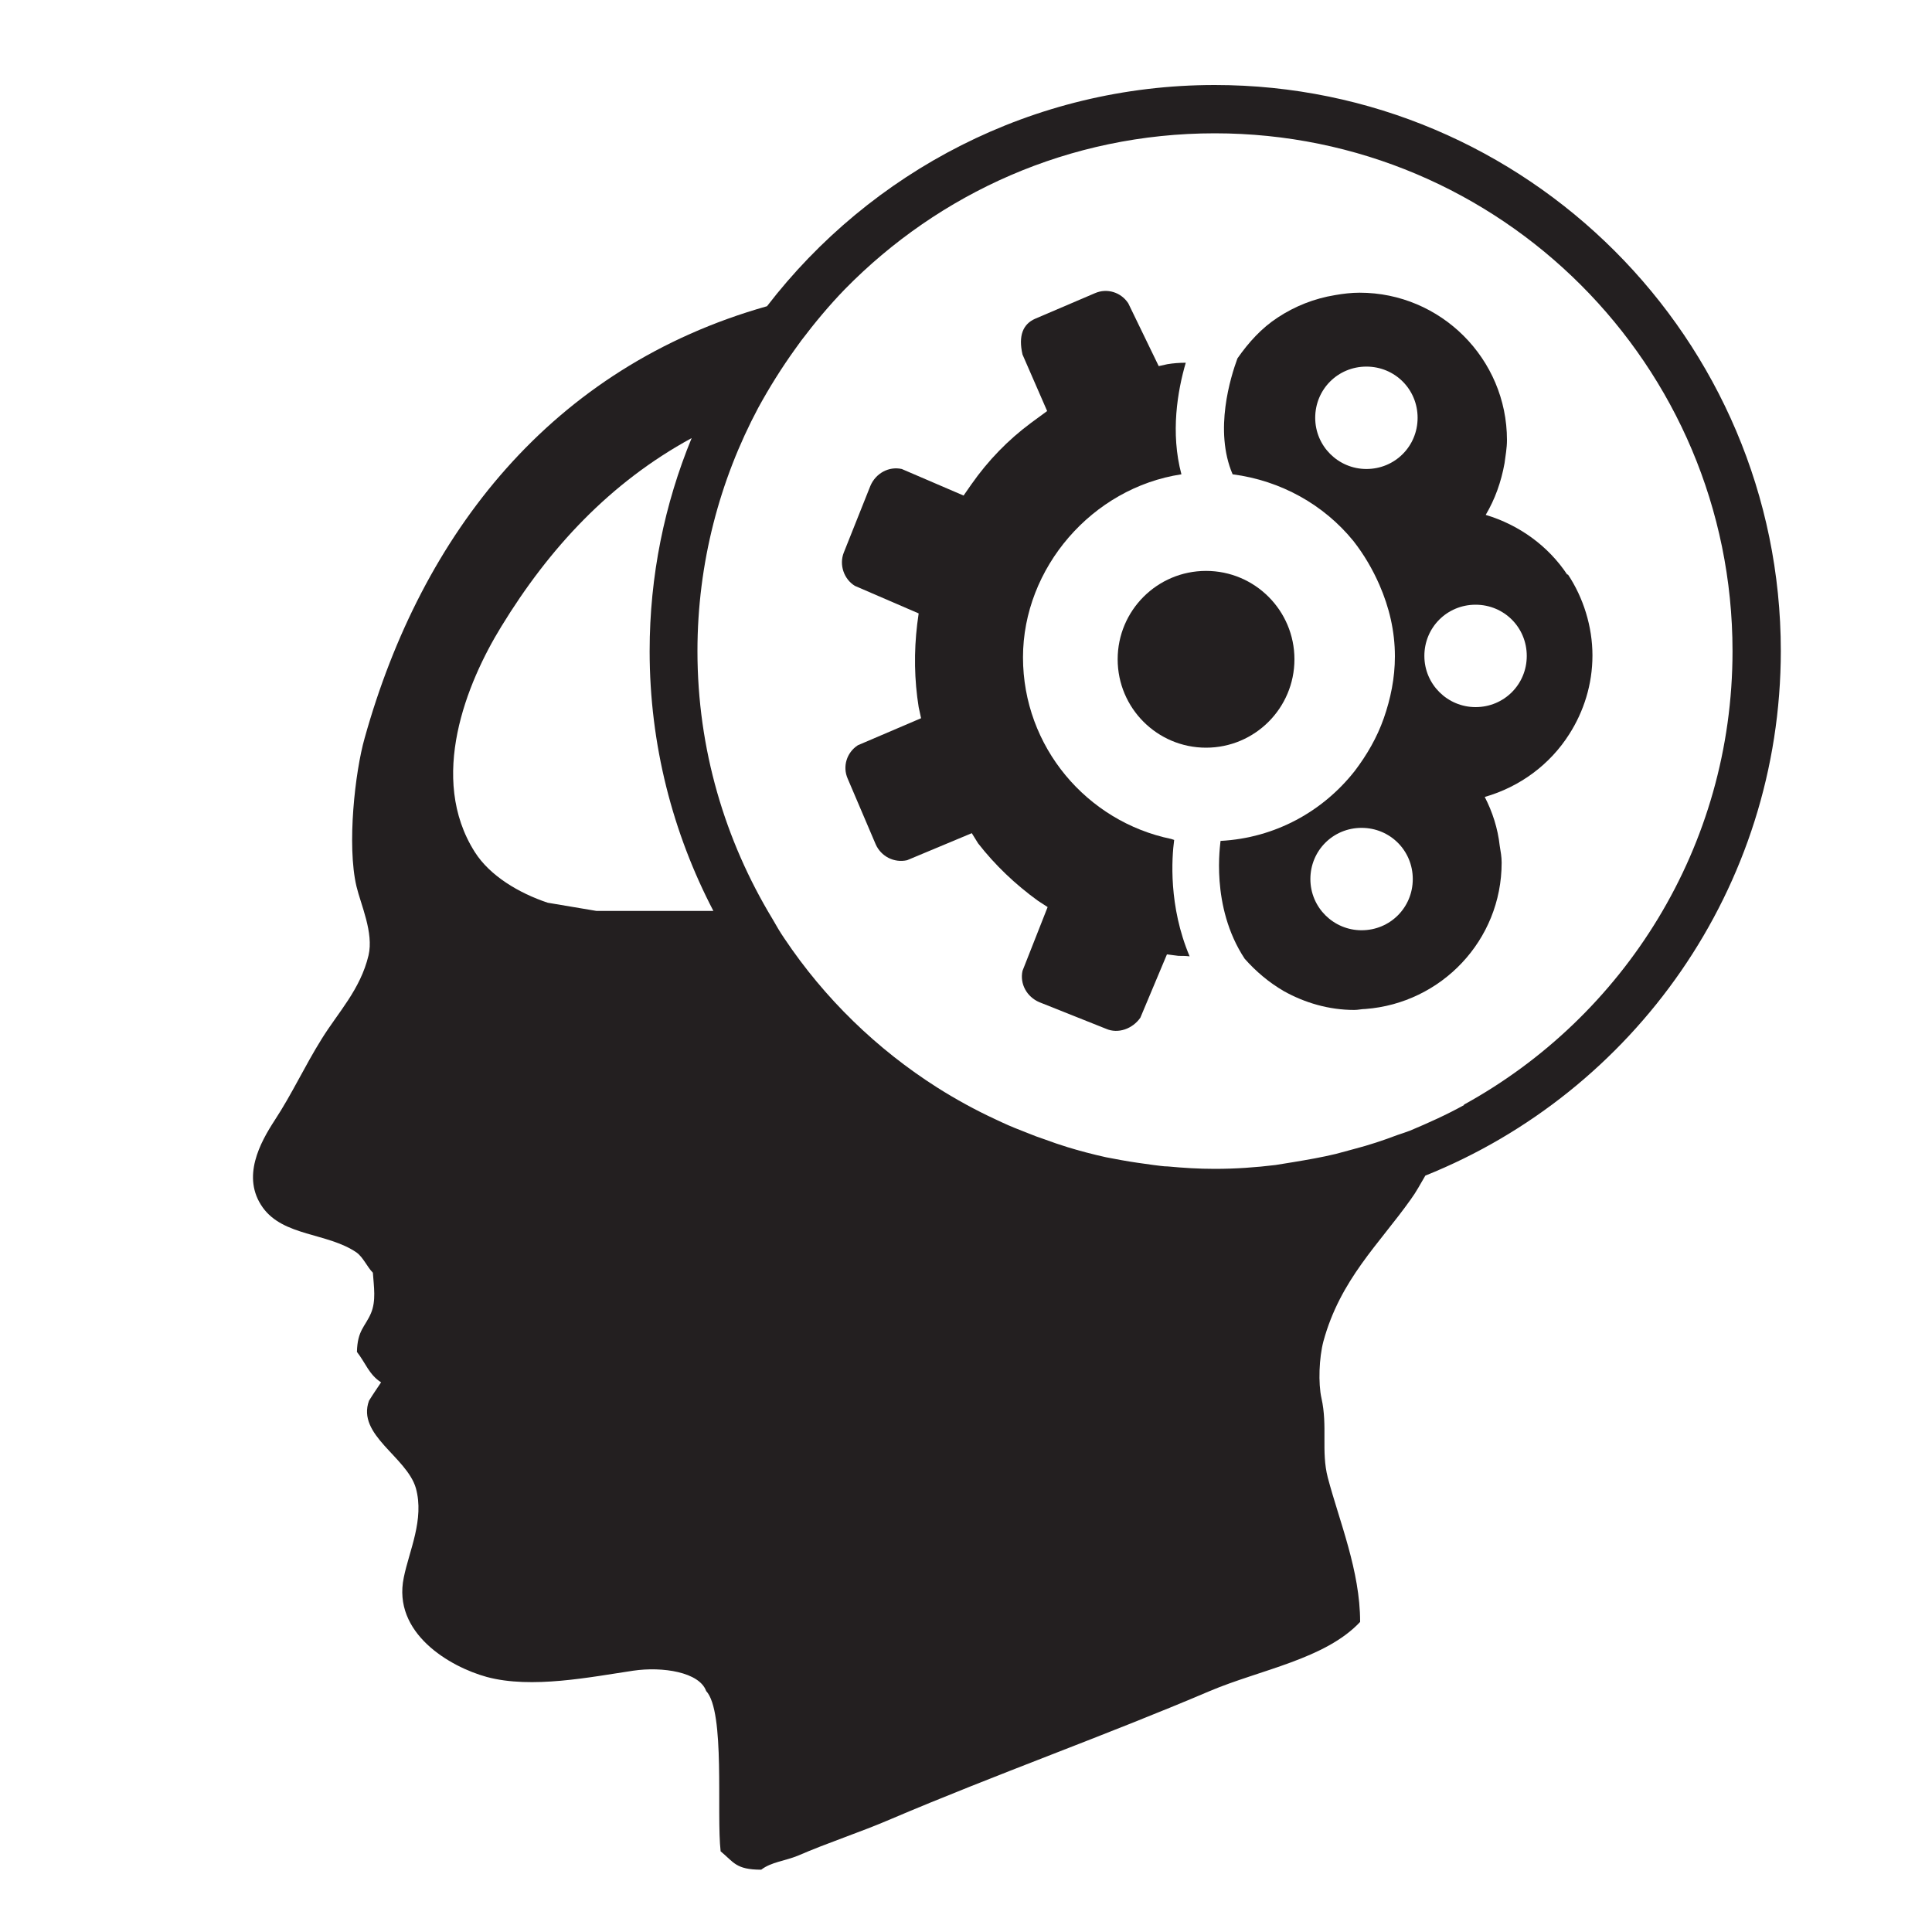
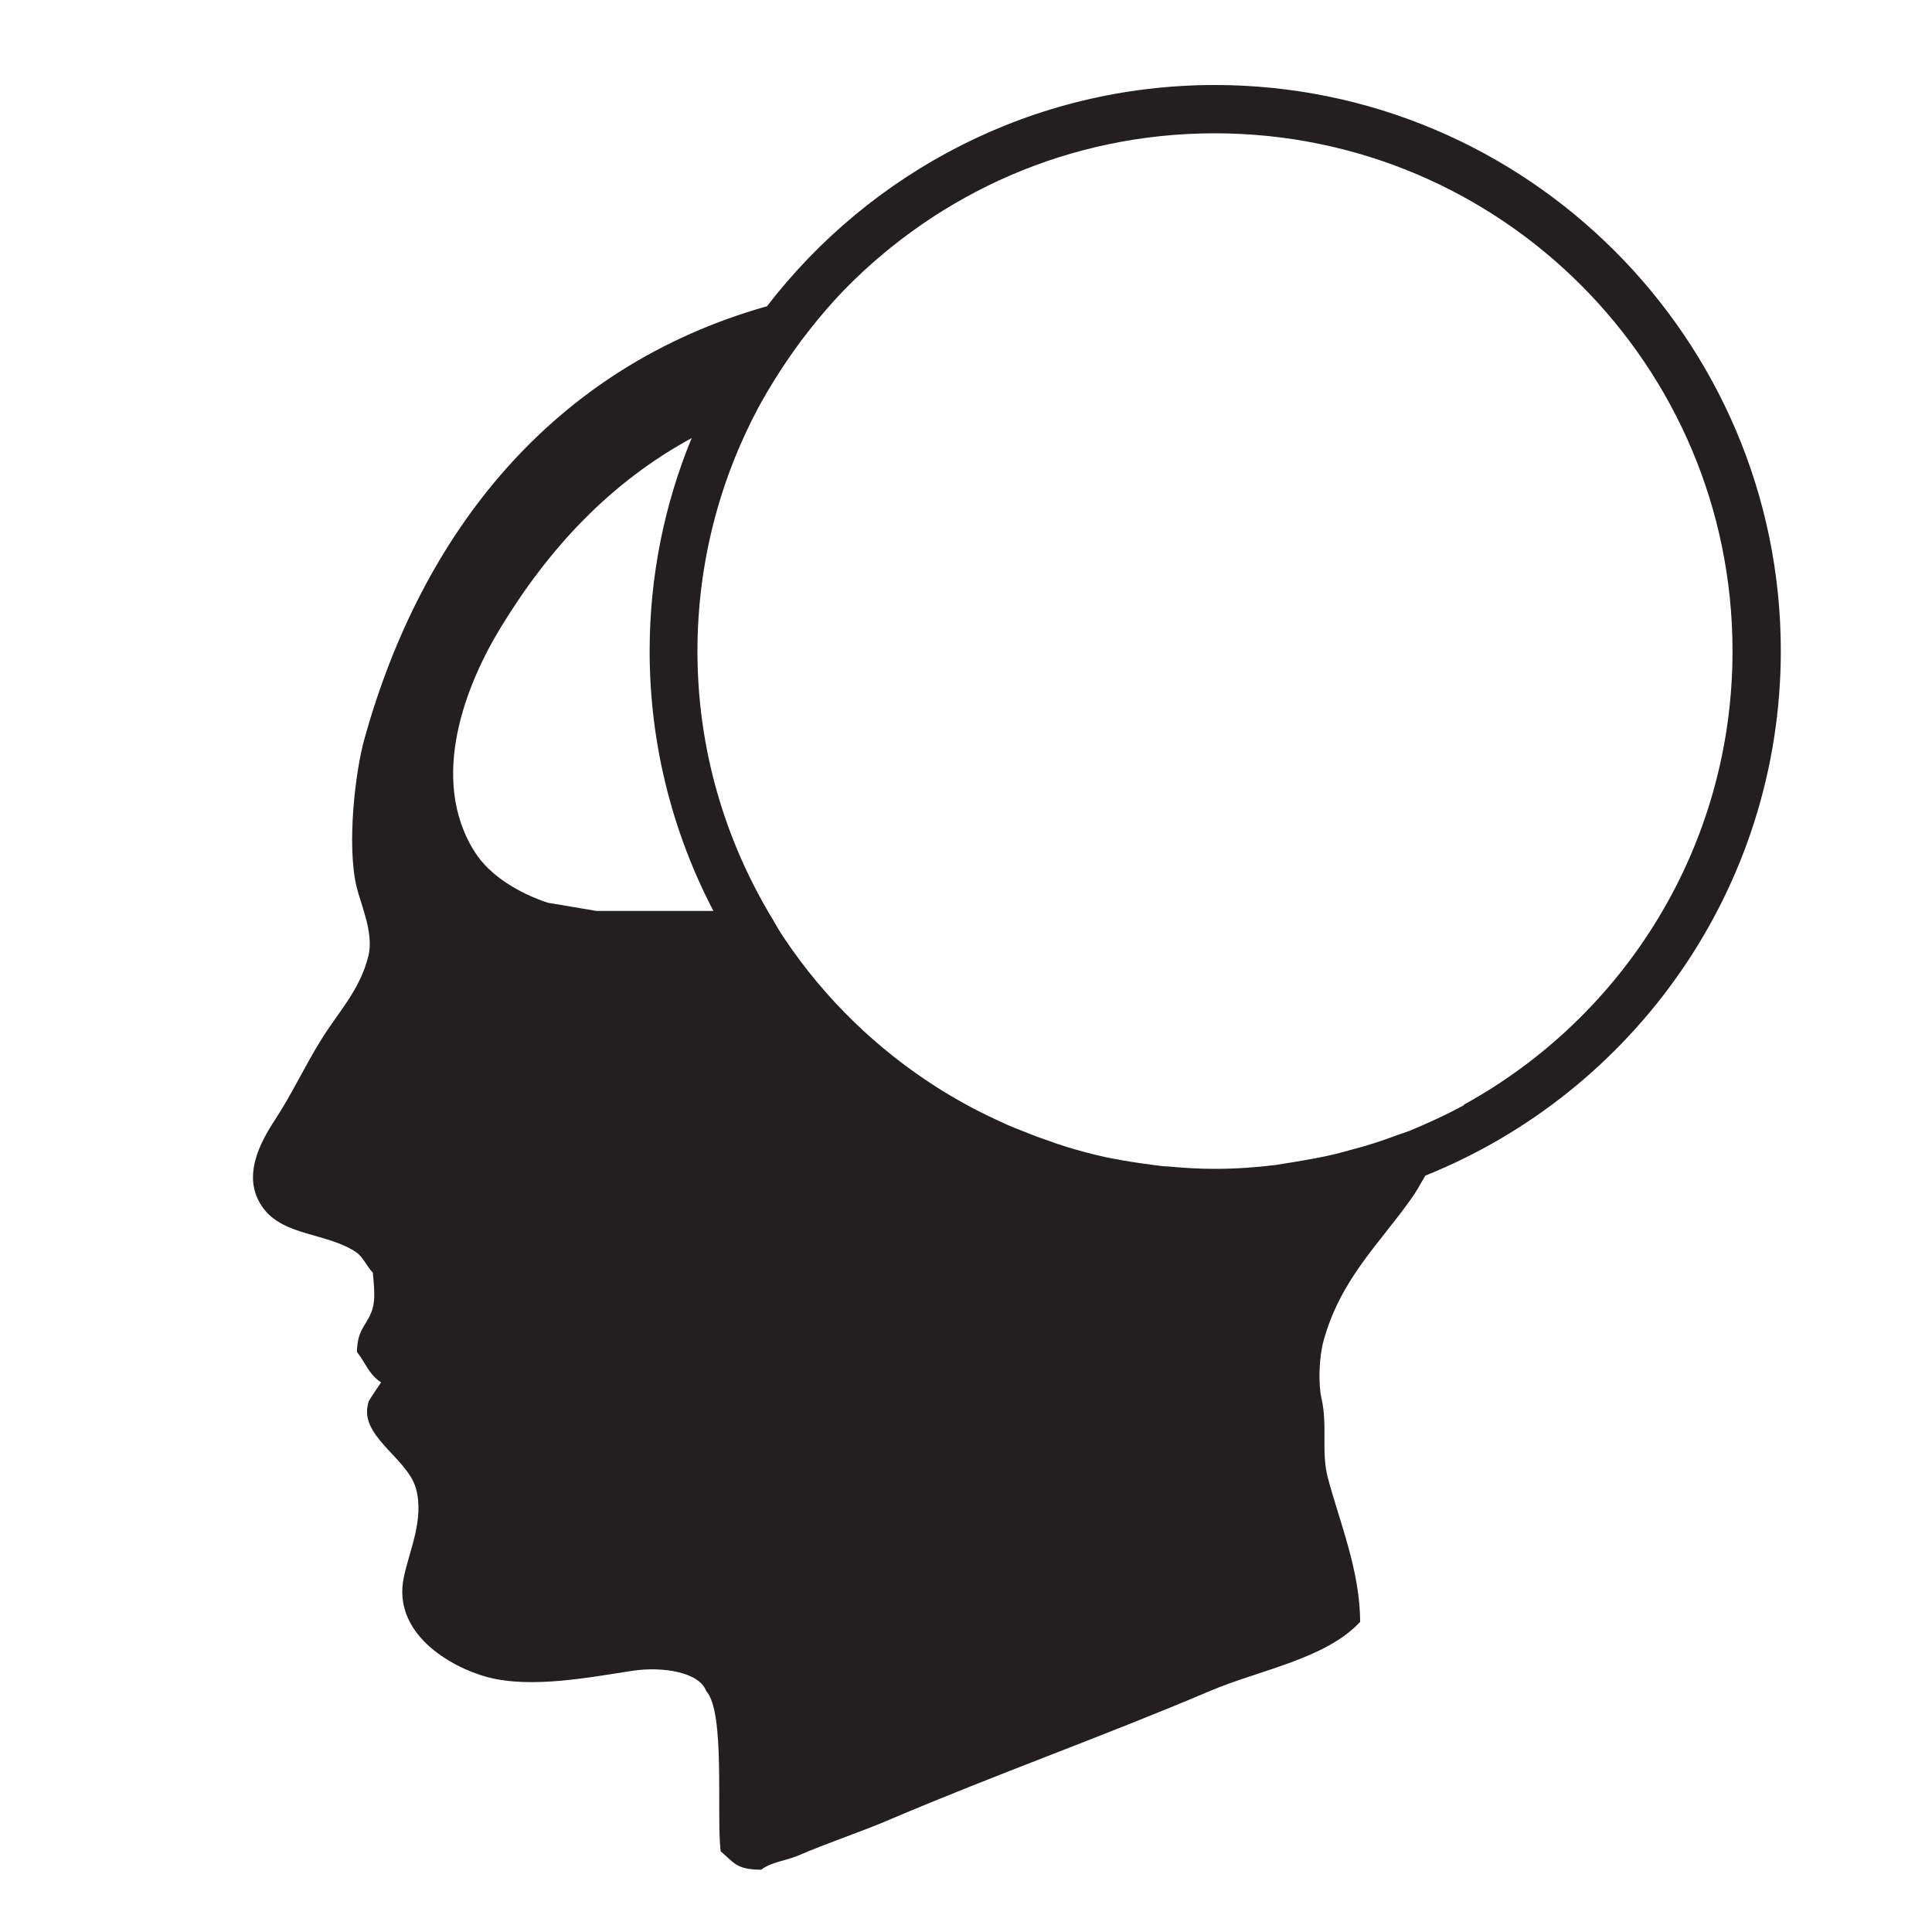
<svg xmlns="http://www.w3.org/2000/svg" id="Layer_1" data-name="Layer 1" viewBox="0 0 40 40">
  <defs>
    <style>
      .cls-1 {
        fill: #231f20;
        stroke-width: 0px;
      }
    </style>
  </defs>
-   <circle class="cls-1" cx="24.97" cy="13.65" r="1.83" />
  <path class="cls-1" d="m36.87,13.48c0-6.46-5.26-11.72-11.72-11.72-3.77,0-7.13,1.8-9.27,4.58-4.46,1.26-7.15,4.71-8.33,8.94-.2.7-.37,2.22-.17,3.07.09.38.36.96.25,1.43-.17.71-.63,1.18-.97,1.73-.35.56-.61,1.13-.97,1.68-.3.46-.7,1.18-.25,1.81.43.6,1.34.52,1.94.93.14.1.22.3.34.42.02.29.07.58-.04.84-.12.28-.28.35-.29.8.18.23.25.47.5.63-.08.12-.17.25-.25.38-.26.71.78,1.16.97,1.81.18.65-.14,1.3-.25,1.85-.24,1.15.95,1.85,1.72,2.06.93.25,2.15,0,3.03-.13.61-.09,1.37.03,1.51.42.4.43.21,2.54.3,3.32.27.22.31.38.84.38.21-.16.49-.18.76-.29.62-.27,1.28-.48,1.93-.76,2.16-.92,4.44-1.73,6.6-2.65,1.04-.44,2.39-.66,3.11-1.43,0-1.06-.43-2.08-.67-2.99-.14-.54,0-1.06-.13-1.64-.07-.31-.05-.84.04-1.18.35-1.28,1.15-2.01,1.81-2.94.11-.15.2-.32.3-.49,4.31-1.73,7.36-5.95,7.36-10.87Zm-24.52,5.38c-.34-.06-.67-.11-1.01-.17-.6-.2-1.2-.56-1.51-1.05-.97-1.53-.17-3.5.55-4.67.99-1.62,2.25-2.98,3.94-3.9-.56,1.36-.87,2.85-.87,4.41,0,1.94.48,3.77,1.32,5.38h-2.41Zm17.96,4.02c-.36.2-.74.37-1.12.53-.08.03-.17.06-.26.09-.29.11-.59.21-.9.29-.12.03-.25.07-.37.1-.29.07-.58.12-.88.17-.12.02-.24.04-.37.06-.41.05-.83.08-1.26.08-.33,0-.65-.02-.97-.05-.1,0-.2-.02-.3-.03-.22-.03-.44-.06-.66-.1-.11-.02-.22-.04-.32-.06-.27-.06-.54-.13-.8-.21-.16-.05-.31-.1-.47-.16-.12-.04-.23-.08-.35-.13-.18-.07-.36-.14-.53-.22-.05-.02-.1-.05-.15-.07-.41-.19-.81-.41-1.19-.65h0c-1.26-.8-2.34-1.85-3.17-3.09h0c-.09-.13-.17-.27-.25-.41-.98-1.62-1.55-3.51-1.55-5.54,0-1.82.46-3.54,1.26-5.04.23-.42.48-.82.76-1.21.04-.06.09-.12.13-.18.28-.37.58-.73.9-1.06h0c1.95-1.99,4.65-3.23,7.66-3.23,5.92,0,10.72,4.8,10.72,10.72,0,4.05-2.25,7.57-5.56,9.39Z" />
  <g>
-     <path class="cls-1" d="m24.25,17.37c-1.75-.36-3.07-1.91-3.07-3.76s1.43-3.51,3.28-3.79c-.23-.86-.08-1.73.09-2.31-.13,0-.26.01-.38.03l-.18.04-.63-1.3c-.15-.23-.44-.32-.69-.21l-1.24.53c-.25.11-.35.35-.26.74l.51,1.17-.34.25c-.47.35-.88.77-1.23,1.27l-.16.23-1.28-.55c-.27-.06-.54.09-.65.35l-.55,1.38c-.1.25,0,.55.23.69l1.32.57-.03.22c-.07.58-.06,1.16.03,1.72l.05.23-1.31.56c-.23.15-.32.44-.21.69l.58,1.36c.11.25.38.39.65.33l1.34-.56.13.21c.35.45.77.85,1.24,1.19l.2.13-.52,1.32c-.06.27.09.54.35.65l1.38.55c.25.11.55,0,.71-.23l.55-1.31.24.03c.08,0,.15,0,.23.01-.44-1.04-.37-2.04-.32-2.41Z" />
-     <path class="cls-1" d="m32.45,11.9c-.39-.59-.99-1.03-1.69-1.24.19-.32.32-.68.39-1.07.02-.16.05-.31.05-.48,0-1.68-1.37-3.05-3.05-3.05-.17,0-.34.02-.51.05-.43.07-.83.23-1.18.46-.34.22-.61.52-.84.85-.14.38-.49,1.49-.1,2.4,1,.13,1.89.63,2.5,1.38.22.28.4.59.54.91.2.46.32.95.32,1.48,0,.45-.09.88-.23,1.28-.14.4-.35.76-.6,1.09-.66.84-1.65,1.39-2.78,1.45,0,.05-.22,1.35.5,2.44.23.26.5.49.81.67.43.24.93.39,1.46.39.08,0,.15-.02.23-.02,1.57-.12,2.82-1.42,2.82-3.03,0-.12-.02-.23-.04-.35-.04-.36-.15-.7-.31-1.01.73-.21,1.35-.67,1.75-1.3.3-.47.48-1.03.48-1.63s-.19-1.2-.51-1.68Zm-4.26,7.36c-.58,0-1.06-.47-1.06-1.06s.47-1.06,1.06-1.06,1.06.47,1.06,1.06-.47,1.06-1.06,1.06Zm.1-9.55c-.58,0-1.06-.47-1.06-1.06s.47-1.06,1.06-1.06,1.06.47,1.06,1.06-.47,1.06-1.06,1.06Zm2.26,4.93c-.58,0-1.06-.47-1.06-1.06s.47-1.06,1.06-1.06,1.06.47,1.06,1.06-.47,1.06-1.06,1.06Z" />
-   </g>
+     </g>
</svg>